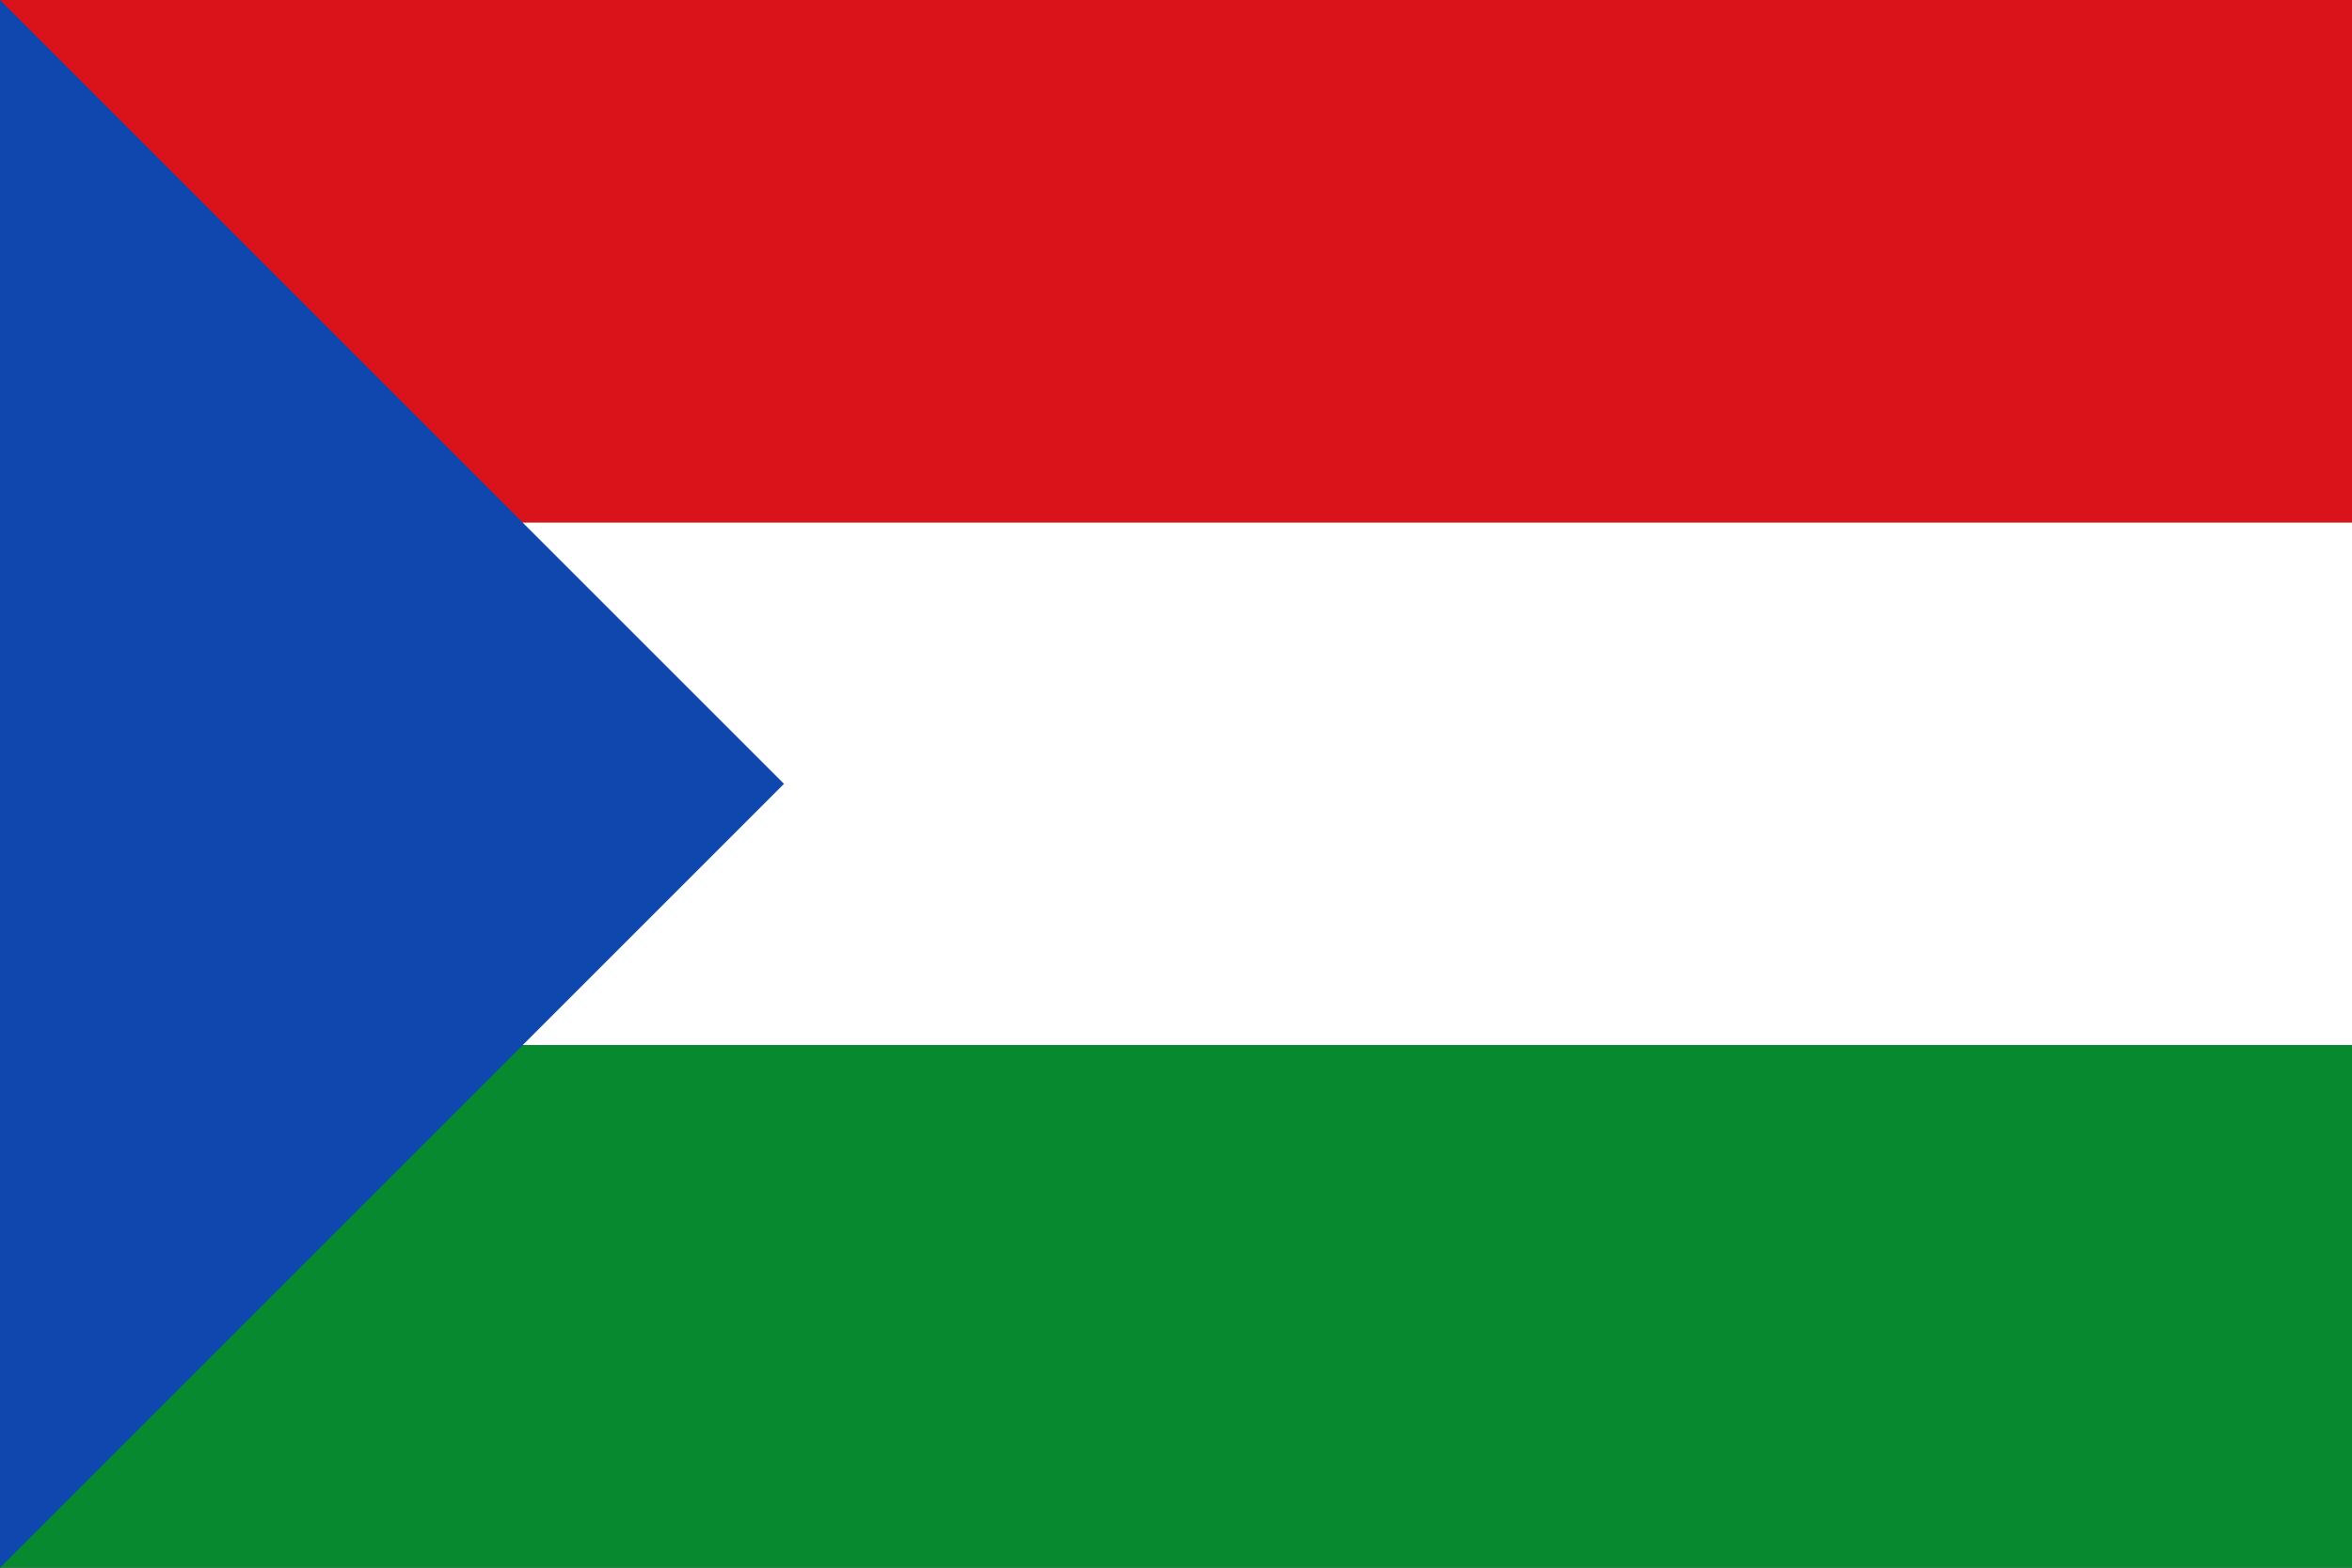
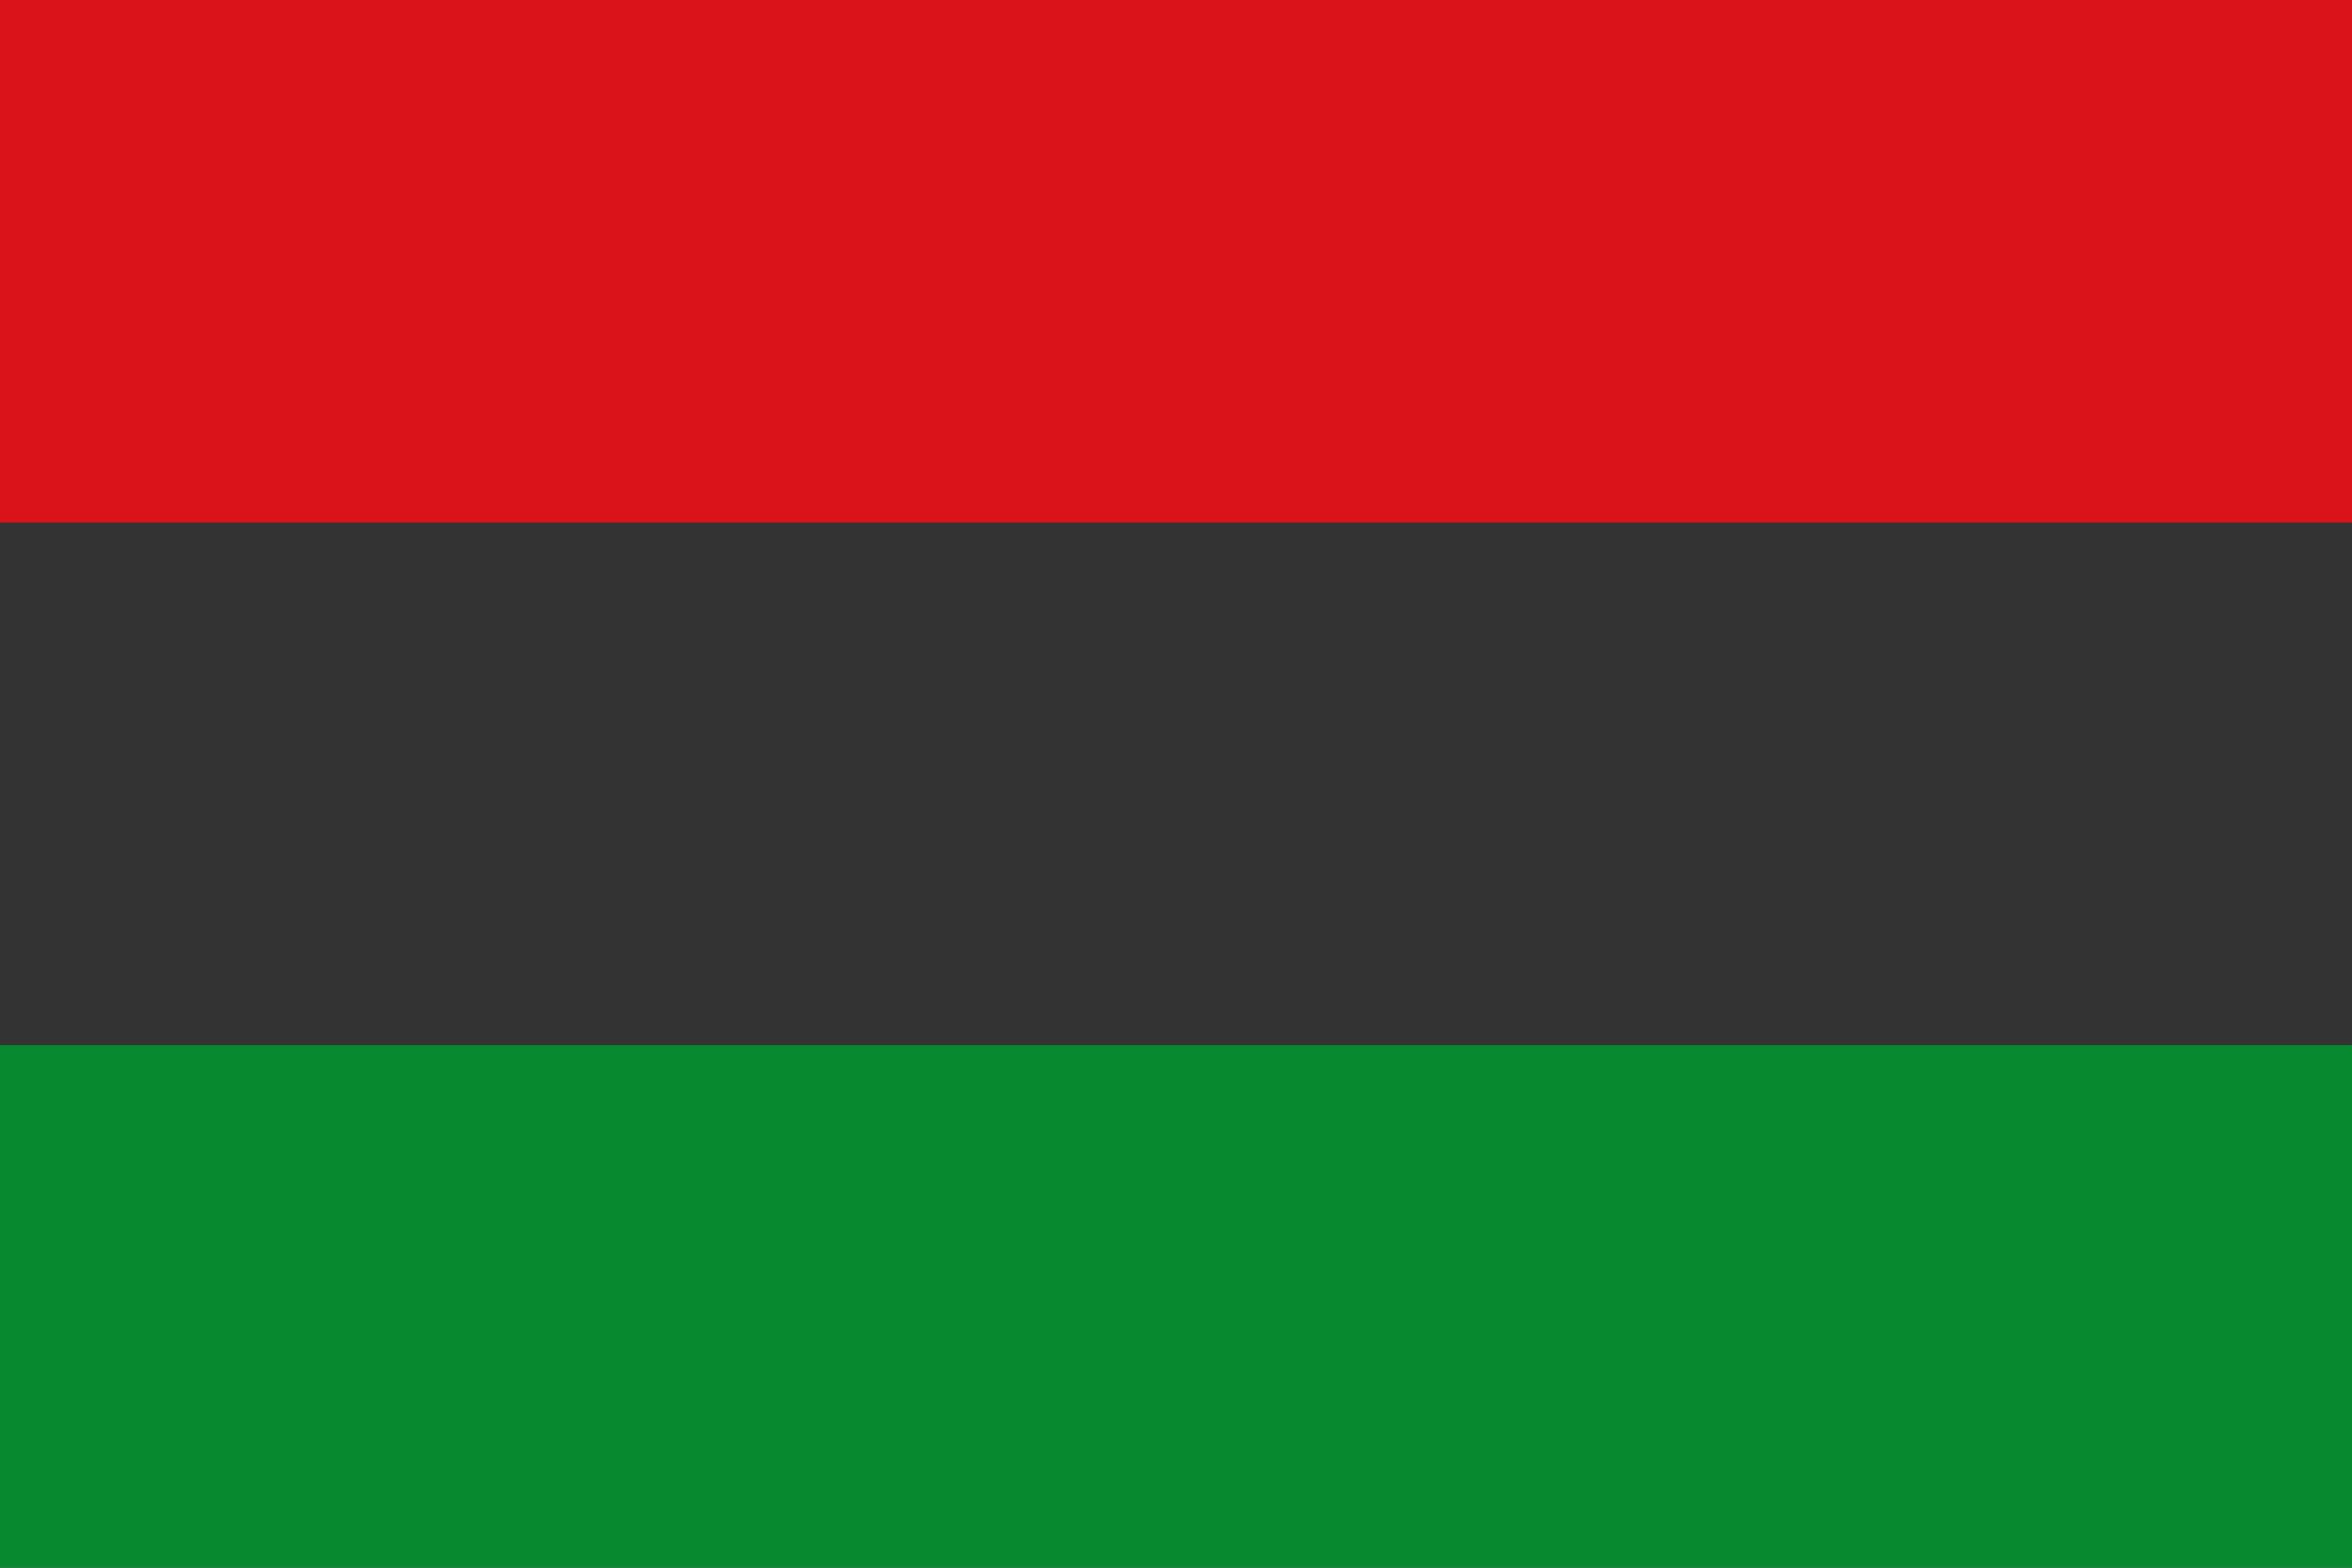
<svg xmlns="http://www.w3.org/2000/svg" height="500" width="750">
  <rect width="100%" height="100%" fill="#333333" stroke="none" />
-   <path d="m0 0h750v166.667h-750z" fill="#da121a" />
-   <path d="m0 166.667h750v166.667h-750z" fill="#fff" />
+   <path d="m0 0h750v166.667h-750" fill="#da121a" />
  <path d="m0 333.333h750v166.667h-750z" fill="#078930" />
-   <path d="m0 0v500l250-250z" fill="#0f47af" />
</svg>